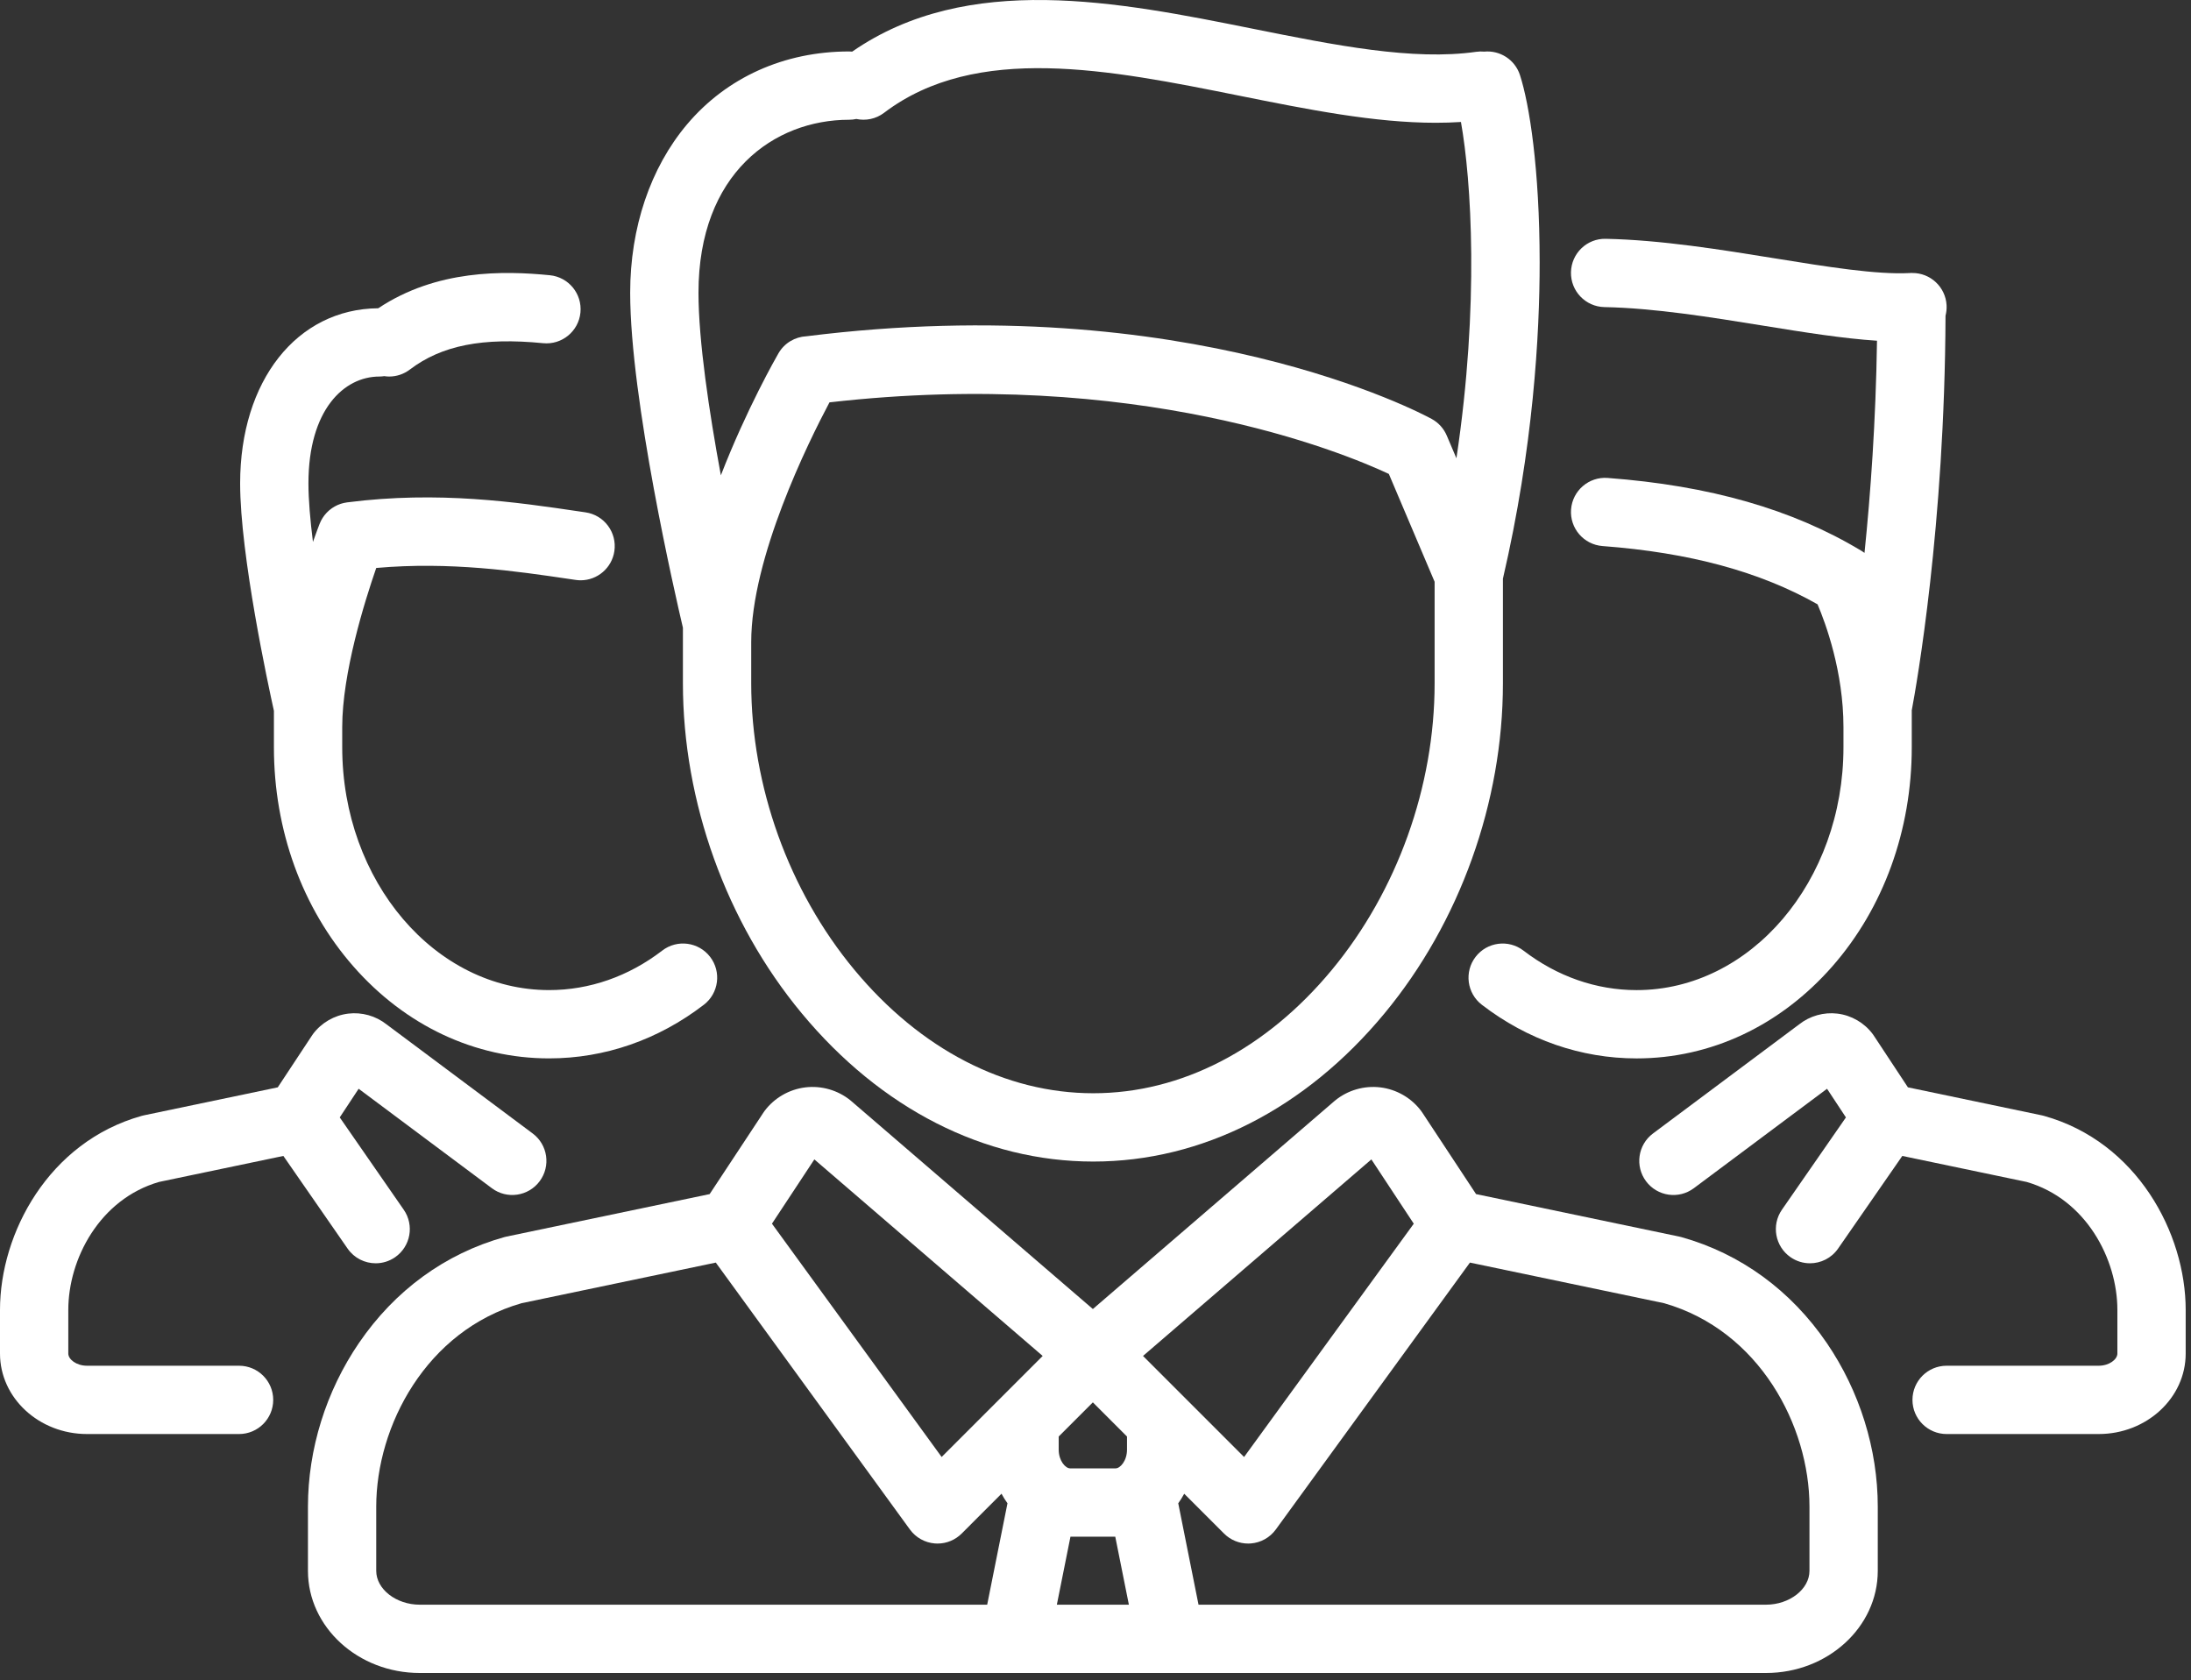
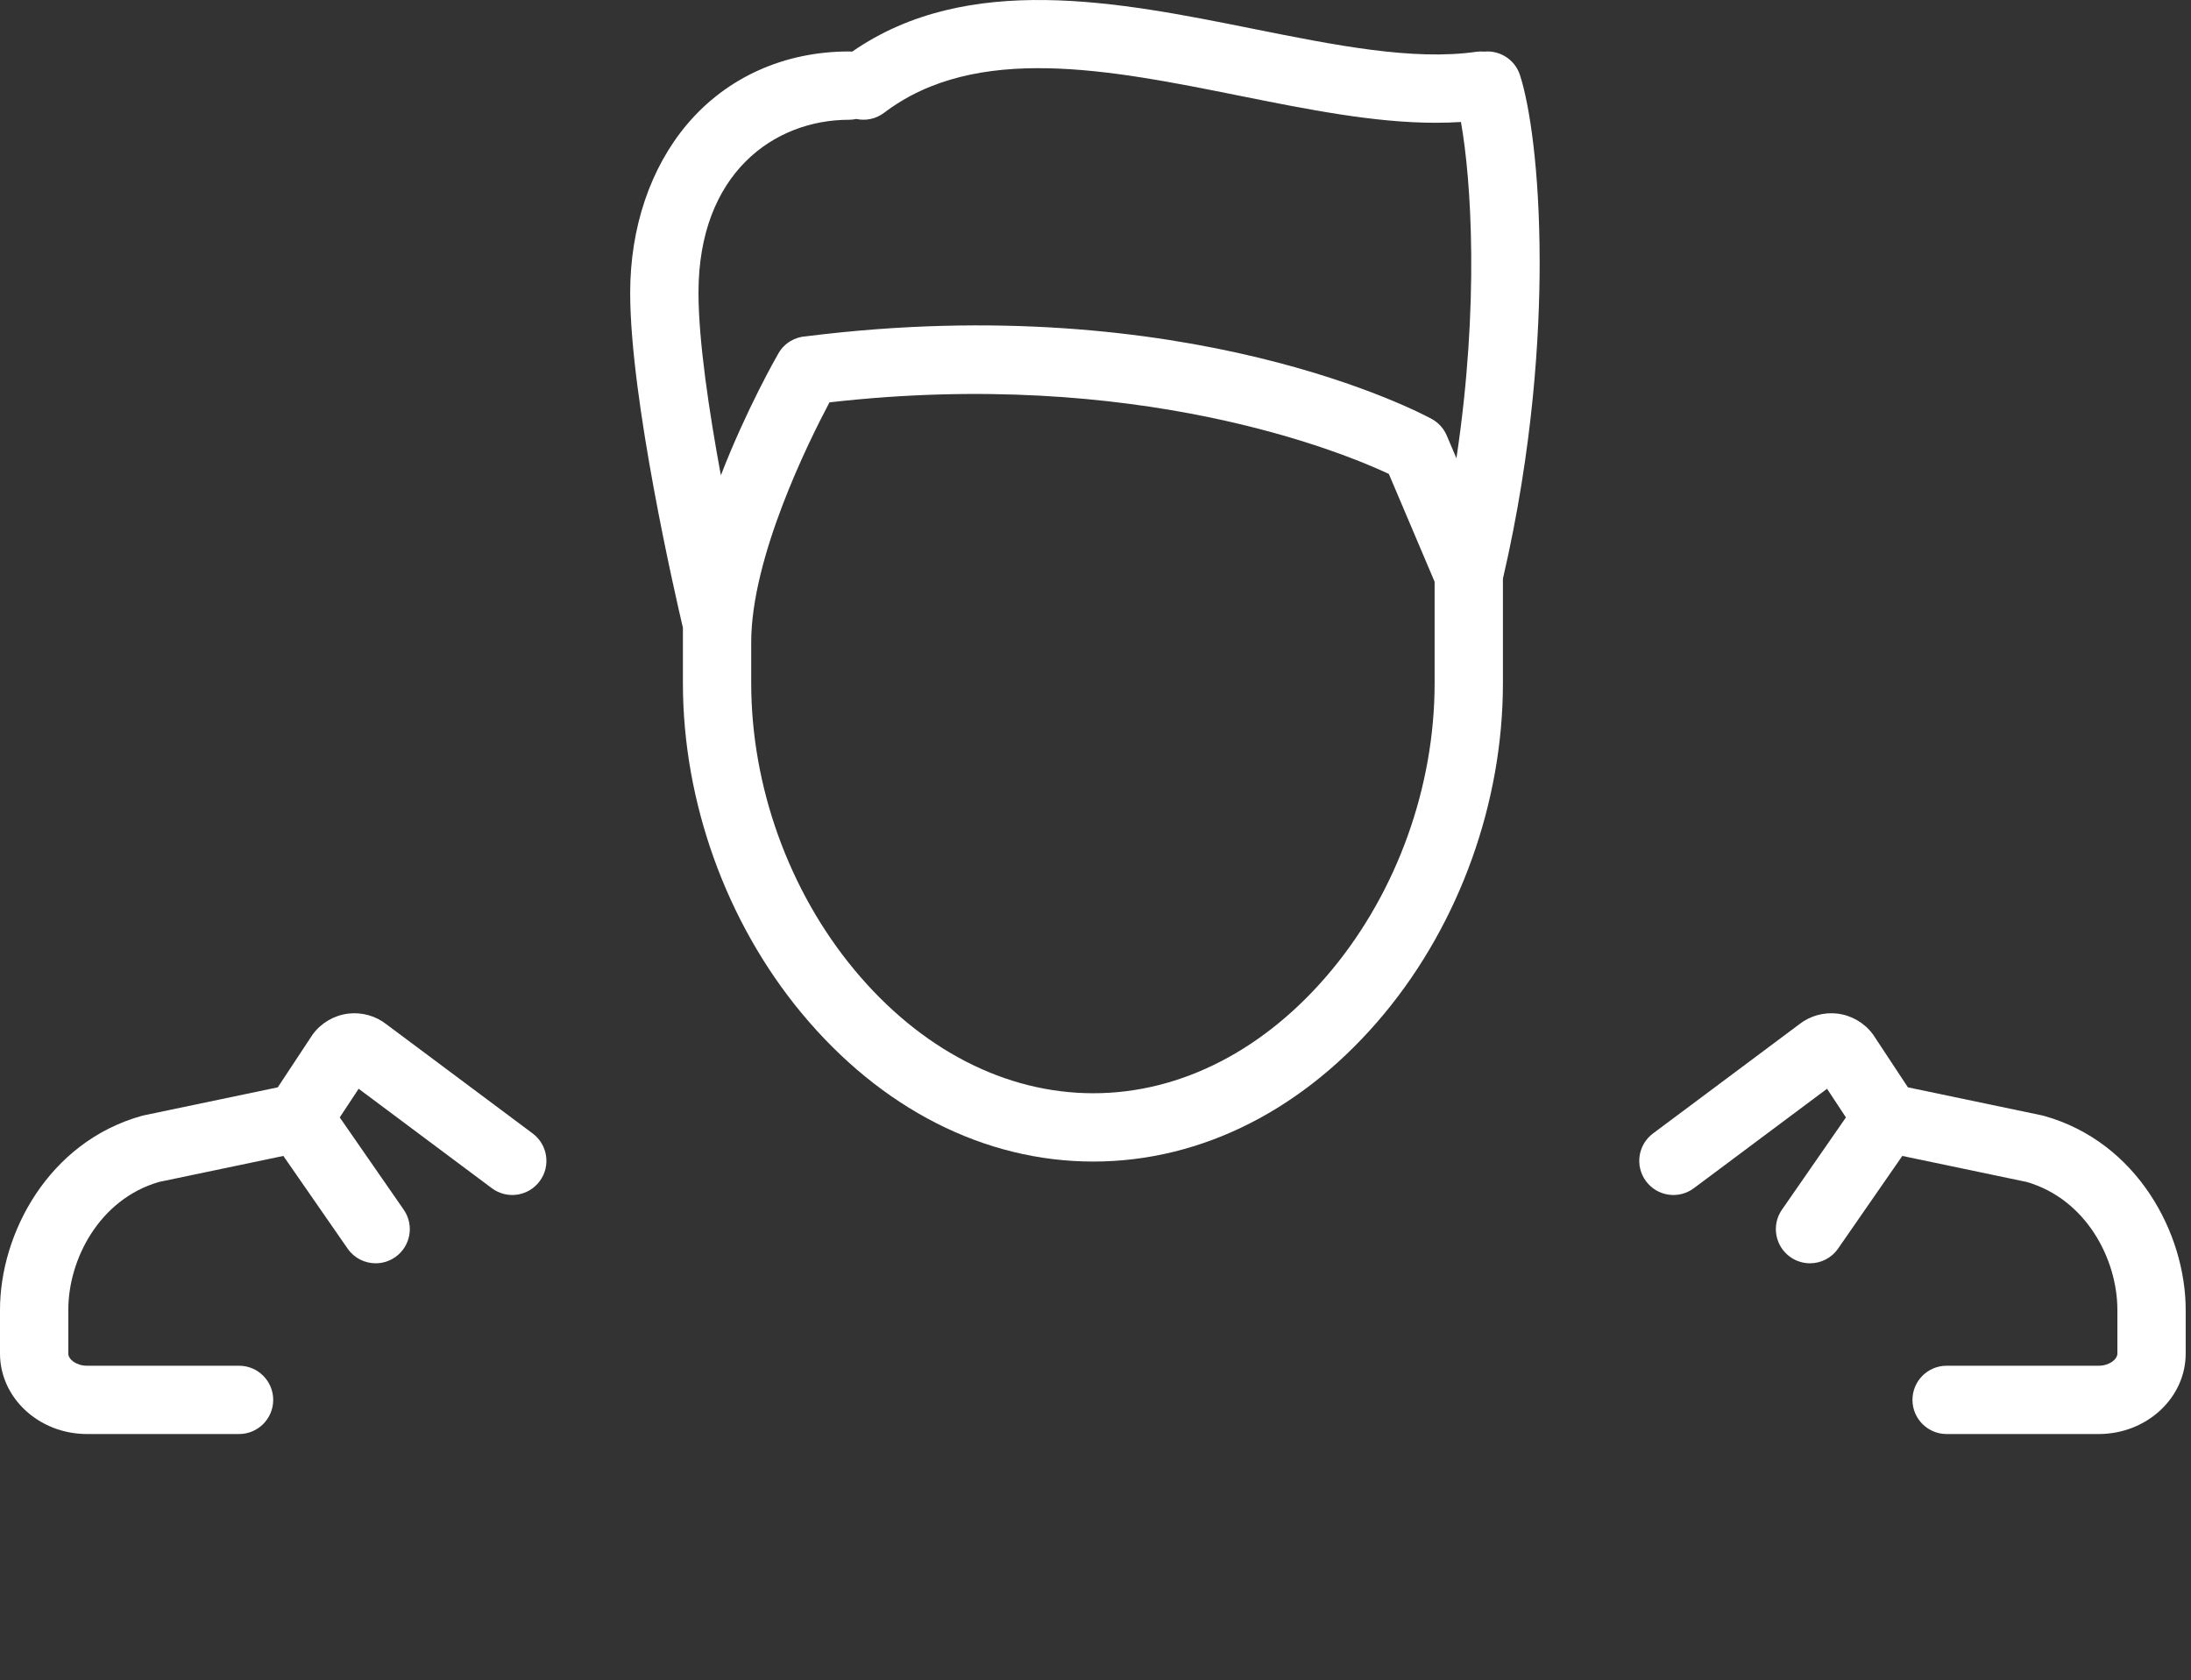
<svg xmlns="http://www.w3.org/2000/svg" width="103" height="79" viewBox="0 0 103 79" fill="none">
  <rect x="0" y="0" width="103" height="79" fill="#333333" stroke="none" />
  <path d="M32.104 32.116C32.104 37.701 34.139 43.357 37.686 47.633C41.416 52.13 46.285 54.607 51.396 54.607C56.507 54.607 61.37 52.132 65.09 47.637C68.625 43.366 70.653 37.712 70.653 32.126V27.206C72.082 21.049 72.382 15.721 72.38 12.322C72.377 7.935 71.9 4.903 71.454 3.529C71.218 2.799 70.508 2.356 69.774 2.427C69.653 2.416 69.529 2.417 69.403 2.435C66.417 2.862 62.754 2.126 58.875 1.347C52.592 0.086 45.492 -1.338 40.062 2.427C40.014 2.422 39.965 2.419 39.916 2.419C36.868 2.419 34.163 3.637 32.297 5.848C30.574 7.891 29.625 10.701 29.625 13.761C29.625 18.773 31.757 28.035 32.104 29.511V32.116H32.104ZM62.616 45.59C59.517 49.334 55.532 51.396 51.396 51.396C47.257 51.396 43.266 49.332 40.157 45.584C37.08 41.874 35.315 36.965 35.315 32.116V30.191C35.315 26.22 37.982 20.822 38.994 18.916C53.432 17.266 63.096 21.253 65.29 22.28L67.442 27.35V32.126C67.442 36.977 65.683 41.885 62.616 45.59ZM39.916 5.63C40.032 5.63 40.146 5.617 40.255 5.593C40.696 5.687 41.174 5.597 41.561 5.303C45.89 2.015 52.17 3.276 58.244 4.496C61.494 5.148 64.603 5.772 67.493 5.772C67.893 5.772 68.289 5.76 68.68 5.735C69.164 8.453 69.555 14.306 68.467 21.545L68.013 20.477C67.872 20.144 67.623 19.869 67.306 19.696C66.845 19.443 55.832 13.559 37.908 15.809C37.382 15.836 36.88 16.119 36.597 16.608C36.494 16.786 35.097 19.226 33.888 22.346C33.339 19.372 32.836 16.028 32.836 13.761C32.836 8.144 36.392 5.63 39.916 5.63Z" fill="white" />
-   <path d="M79.047 58.16C79.012 58.151 78.977 58.142 78.942 58.135L69.39 56.137L66.865 52.308C66.847 52.281 66.828 52.254 66.809 52.228C66.35 51.616 65.651 51.212 64.891 51.12C64.132 51.028 63.356 51.252 62.764 51.737C62.754 51.746 62.743 51.754 62.733 51.763L51.376 61.54L40.018 51.763C40.008 51.755 39.998 51.746 39.988 51.737C39.395 51.253 38.62 51.028 37.86 51.12C37.101 51.212 36.401 51.616 35.942 52.228C35.923 52.254 35.904 52.281 35.887 52.308L33.361 56.137L23.809 58.135C23.774 58.142 23.739 58.151 23.705 58.16C20.927 58.938 18.564 60.66 16.872 63.14C15.327 65.403 14.477 68.133 14.477 70.83V73.848C14.477 76.496 16.835 78.651 19.733 78.651H47.72C47.722 78.651 47.724 78.651 47.726 78.651C47.728 78.651 47.731 78.651 47.733 78.651H55.018C55.02 78.651 55.023 78.651 55.025 78.651C55.027 78.651 55.029 78.651 55.031 78.651H83.018C85.917 78.651 88.275 76.497 88.275 73.848V70.83C88.275 68.133 87.424 65.403 85.88 63.14C84.187 60.661 81.824 58.939 79.047 58.16ZM64.469 54.506L66.462 57.529L58.485 68.497L53.734 63.746L64.469 54.506ZM50.323 72.242H52.429L53.069 75.44H49.683L50.323 72.242ZM52.981 68.152C52.981 68.68 52.659 69.031 52.446 69.031H50.305C50.092 69.031 49.77 68.68 49.77 68.152V67.534L51.376 65.928L52.981 67.534V68.152H52.981ZM38.283 54.506L49.017 63.746L44.267 68.496L36.29 57.528L38.283 54.506ZM17.687 73.848V70.83C17.687 67.043 20.035 62.551 24.521 61.266L33.65 59.357L42.775 71.904C43.051 72.284 43.48 72.524 43.948 72.561C43.99 72.564 44.032 72.566 44.074 72.566C44.498 72.566 44.906 72.398 45.209 72.096L47.081 70.223C47.166 70.38 47.259 70.531 47.362 70.673L46.408 75.44H19.733C18.624 75.44 17.687 74.711 17.687 73.848ZM85.064 73.848C85.064 74.711 84.127 75.44 83.019 75.44H56.343L55.39 70.673C55.492 70.531 55.586 70.38 55.671 70.224L57.543 72.096C57.845 72.398 58.254 72.566 58.678 72.566C58.72 72.566 58.762 72.564 58.804 72.561C59.272 72.524 59.7 72.284 59.976 71.905L69.102 59.357L78.23 61.266C82.717 62.552 85.064 67.043 85.064 70.83V73.848Z" fill="white" />
-   <path d="M12.877 35.127C12.877 39.028 14.205 42.688 16.615 45.435C19.061 48.222 22.328 49.757 25.813 49.757C28.426 49.757 30.942 48.885 33.089 47.235C33.791 46.695 33.923 45.687 33.383 44.984C32.842 44.281 31.835 44.149 31.132 44.689C29.551 45.904 27.712 46.546 25.813 46.546C20.451 46.546 16.088 41.424 16.088 35.127V34.184C16.088 31.646 17.138 28.287 17.687 26.701C21.152 26.394 24.247 26.848 26.774 27.221L27.06 27.263C27.139 27.275 27.218 27.281 27.296 27.281C28.079 27.281 28.765 26.707 28.882 25.909C29.011 25.032 28.405 24.216 27.528 24.087L27.243 24.045C24.292 23.609 20.621 23.067 16.333 23.616C16.328 23.617 16.323 23.617 16.318 23.618C16.317 23.618 16.316 23.618 16.316 23.618C16.31 23.619 16.305 23.62 16.299 23.621C16.253 23.627 16.207 23.635 16.162 23.646C16.137 23.651 16.112 23.659 16.087 23.666C16.063 23.673 16.038 23.679 16.014 23.687C15.982 23.698 15.952 23.71 15.921 23.723C15.904 23.73 15.887 23.736 15.87 23.743C15.839 23.757 15.809 23.773 15.779 23.788C15.763 23.797 15.746 23.804 15.731 23.813C15.703 23.829 15.677 23.846 15.65 23.863C15.633 23.875 15.615 23.886 15.597 23.898C15.575 23.913 15.554 23.93 15.533 23.947C15.512 23.963 15.492 23.978 15.472 23.995C15.455 24.01 15.44 24.025 15.424 24.04C15.401 24.061 15.379 24.082 15.358 24.104C15.345 24.118 15.333 24.133 15.32 24.147C15.298 24.172 15.276 24.196 15.256 24.222C15.244 24.238 15.233 24.254 15.222 24.269C15.203 24.295 15.184 24.321 15.167 24.348C15.152 24.37 15.14 24.394 15.127 24.417C15.114 24.439 15.101 24.46 15.09 24.482C15.068 24.525 15.049 24.569 15.031 24.614C15.029 24.617 15.027 24.621 15.026 24.625C15.026 24.625 15.025 24.626 15.025 24.626C15.024 24.63 15.022 24.634 15.021 24.637C14.993 24.709 14.877 25.009 14.712 25.477C14.584 24.457 14.5 23.495 14.5 22.725C14.5 19.255 16.174 17.702 17.834 17.702C17.912 17.702 17.989 17.694 18.064 17.683C18.14 17.694 18.217 17.702 18.294 17.702C18.633 17.702 18.974 17.595 19.264 17.375C20.763 16.236 22.696 15.854 25.532 16.134C26.413 16.222 27.2 15.576 27.287 14.694C27.374 13.812 26.73 13.026 25.847 12.939C23.671 12.724 20.522 12.667 17.782 14.492C13.956 14.523 11.289 17.899 11.289 22.725C11.289 26.106 12.622 32.268 12.877 33.418V35.127Z" fill="white" />
  <path d="M11.238 64.206H4.091C3.587 64.206 3.211 63.905 3.211 63.635V61.58C3.211 59.199 4.675 56.378 7.475 55.566L13.321 54.343L16.341 58.699C16.652 59.149 17.153 59.39 17.662 59.39C17.977 59.39 18.296 59.297 18.575 59.104C19.303 58.599 19.485 57.599 18.979 56.87L15.972 52.532L16.86 51.185L23.122 55.86C23.832 56.391 24.838 56.244 25.368 55.534C25.899 54.824 25.753 53.818 25.042 53.287L18.17 48.157C17.665 47.758 17.012 47.575 16.371 47.652C15.716 47.732 15.113 48.08 14.717 48.608C14.698 48.634 14.679 48.66 14.662 48.688L13.058 51.118L6.762 52.435C6.727 52.443 6.692 52.451 6.657 52.461C2.287 53.685 0 57.975 0 61.58V63.635C0 65.721 1.835 67.417 4.091 67.417H11.238C12.125 67.417 12.844 66.698 12.844 65.812C12.844 64.925 12.125 64.206 11.238 64.206Z" fill="white" />
-   <path d="M75.425 14.437C77.786 14.484 80.395 14.907 82.919 15.315C84.826 15.624 86.653 15.916 88.239 16.018C88.183 19.82 87.934 23.239 87.651 25.992C87.648 25.989 87.644 25.987 87.641 25.985C87.616 25.966 87.59 25.949 87.563 25.932C87.551 25.924 87.54 25.916 87.528 25.908C87.514 25.9 87.499 25.892 87.486 25.884C87.484 25.883 87.482 25.881 87.48 25.88C84.267 23.945 80.373 22.829 75.577 22.469C74.692 22.402 73.923 23.066 73.856 23.95C73.79 24.834 74.453 25.605 75.337 25.671C79.428 25.978 82.74 26.876 85.445 28.411C85.825 29.308 86.662 31.578 86.662 34.184V35.128C86.662 41.424 82.3 46.547 76.938 46.547C75.039 46.547 73.2 45.904 71.619 44.69C70.916 44.15 69.908 44.281 69.368 44.984C68.828 45.687 68.959 46.695 69.662 47.236C71.809 48.886 74.325 49.758 76.938 49.758C80.423 49.758 83.69 48.222 86.136 45.435C88.546 42.689 89.873 39.029 89.873 35.128V33.393C90.099 32.193 91.424 24.719 91.46 14.841C91.501 14.683 91.519 14.515 91.509 14.343C91.459 13.486 90.744 12.828 89.897 12.834C89.883 12.834 89.87 12.832 89.856 12.832C89.825 12.832 89.795 12.835 89.764 12.837C88.21 12.917 85.889 12.543 83.432 12.145C80.921 11.739 78.075 11.279 75.489 11.227C74.597 11.206 73.87 11.914 73.852 12.8C73.834 13.686 74.539 14.419 75.425 14.437Z" fill="white" />
  <path d="M96.093 52.461C96.058 52.451 96.023 52.443 95.988 52.435L89.692 51.118L88.089 48.688C88.071 48.661 88.052 48.634 88.033 48.608C87.637 48.08 87.034 47.732 86.379 47.652C85.738 47.575 85.085 47.758 84.58 48.157L77.708 53.287C76.997 53.818 76.851 54.824 77.382 55.534C77.912 56.245 78.918 56.391 79.629 55.86L85.89 51.185L86.778 52.532L83.77 56.87C83.265 57.598 83.447 58.599 84.175 59.104C84.454 59.297 84.773 59.39 85.088 59.39C85.597 59.39 86.097 59.149 86.409 58.699L89.428 54.343L95.275 55.566C98.074 56.378 99.539 59.199 99.539 61.58V63.635C99.539 63.904 99.162 64.206 98.659 64.206H91.512C90.625 64.206 89.906 64.925 89.906 65.812C89.906 66.698 90.625 67.417 91.512 67.417H98.659C100.914 67.417 102.75 65.721 102.75 63.635V61.58C102.75 57.975 100.463 53.685 96.093 52.461Z" fill="white" />
</svg>